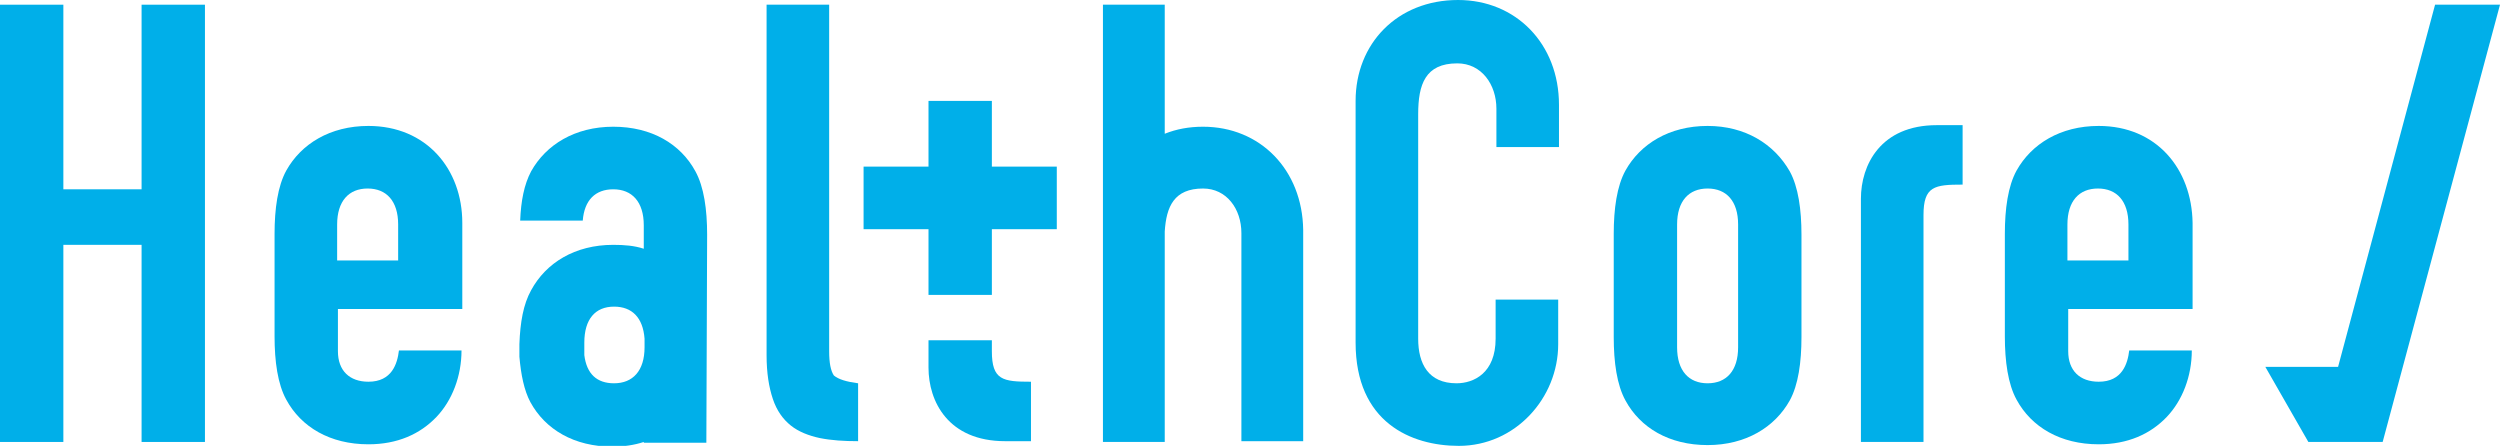
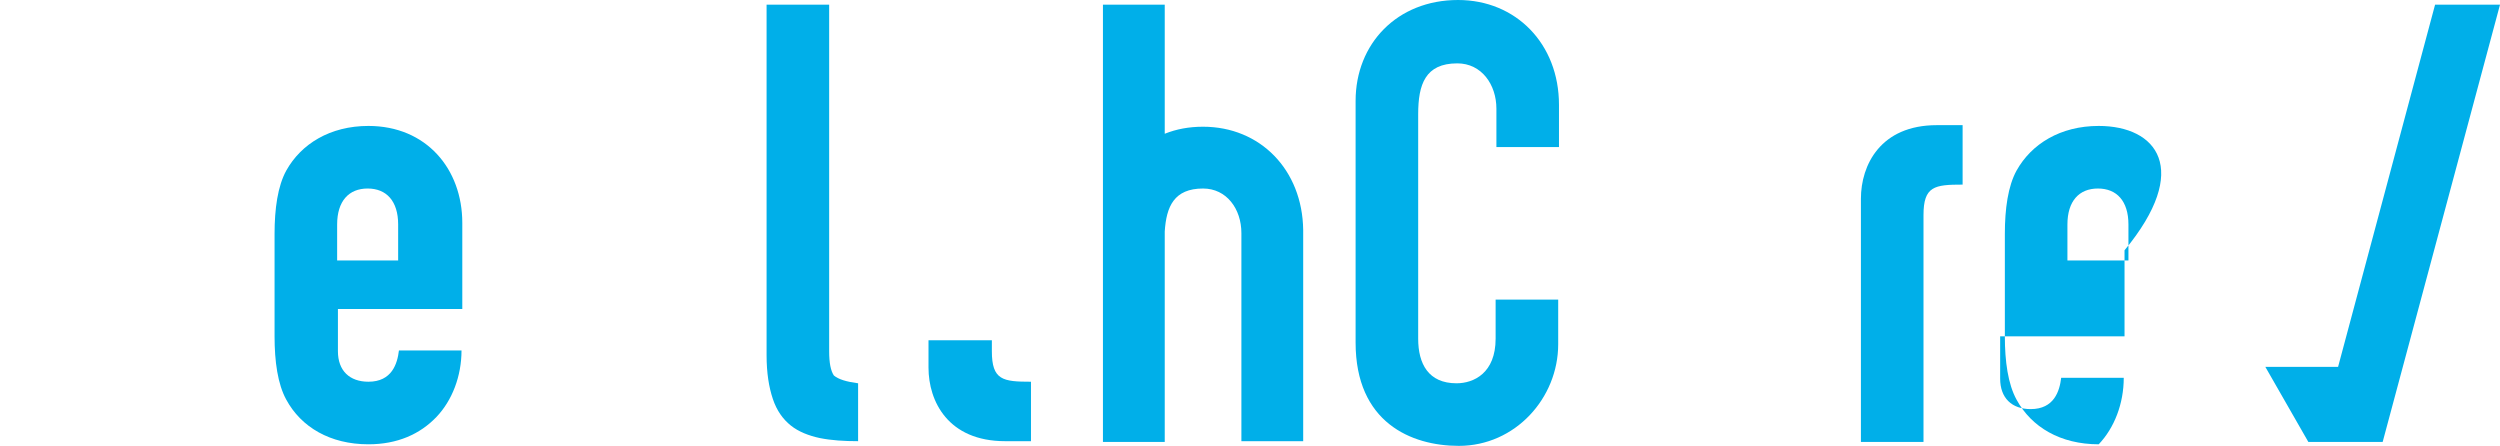
<svg xmlns="http://www.w3.org/2000/svg" version="1.1" id="レイヤー_1" x="0px" y="0px" viewBox="0 0 319.6 57" style="enable-background:new 0 0 319.6 57;" xml:space="preserve">
  <style type="text/css">
	.st0{fill:#00AFE9;}
</style>
  <g>
    <polygon class="st0" points="311.3,0.6 298.9,46.9 289.6,46.9 295.1,56.5 304.6,56.5 319.6,0.6  " />
    <path class="st0" d="M106,44.9V0.6H98v44.8c0,2.3,0.3,4.1,0.8,5.6c0.5,1.5,1.3,2.6,2.3,3.4c1,0.8,2.3,1.3,3.7,1.6   c1.5,0.3,3.1,0.4,4.9,0.4V49c-1.5-0.2-2.5-0.5-3.1-1C106.2,47.4,106,46.4,106,44.9z" />
    <path class="st0" d="M47.1,16.1c-4.9,0-8.6,2.3-10.5,5.7c-1.1,2-1.5,4.9-1.5,8.1v13.1c0,3.2,0.4,6.1,1.5,8.1   c1.9,3.5,5.6,5.7,10.5,5.7c3.7,0,6.6-1.3,8.7-3.5c2-2.1,3.2-5.2,3.2-8.5h-8c-0.2,1.7-0.9,4-3.9,4c-2.4,0-3.9-1.4-3.9-3.9v-5.4h15.9   v-11C59.1,21.6,54.5,16.1,47.1,16.1z M51,33.3h-7.9v-4.6c0-3,1.5-4.6,3.9-4.6c2.4,0,3.9,1.6,3.9,4.6V33.3z" />
-     <path class="st0" d="M268.3,16.1c-4.9,0-8.6,2.3-10.5,5.7c-1.1,2-1.5,4.9-1.5,8.1v13.1c0,3.2,0.4,6.1,1.5,8.1   c1.9,3.5,5.6,5.7,10.5,5.7c3.7,0,6.6-1.3,8.7-3.5c2-2.1,3.2-5.2,3.2-8.5h-8c-0.2,1.7-0.9,4-3.9,4c-2.4,0-3.9-1.4-3.9-3.9v-5.4h15.9   v-11C280.2,21.6,275.7,16.1,268.3,16.1z M272.2,33.3h-7.9v-4.6c0-3,1.5-4.6,3.9-4.6c2.4,0,3.9,1.6,3.9,4.6V33.3z" />
+     <path class="st0" d="M268.3,16.1c-4.9,0-8.6,2.3-10.5,5.7c-1.1,2-1.5,4.9-1.5,8.1v13.1c0,3.2,0.4,6.1,1.5,8.1   c1.9,3.5,5.6,5.7,10.5,5.7c2-2.1,3.2-5.2,3.2-8.5h-8c-0.2,1.7-0.9,4-3.9,4c-2.4,0-3.9-1.4-3.9-3.9v-5.4h15.9   v-11C280.2,21.6,275.7,16.1,268.3,16.1z M272.2,33.3h-7.9v-4.6c0-3,1.5-4.6,3.9-4.6c2.4,0,3.9,1.6,3.9,4.6V33.3z" />
    <path class="st0" d="M237.9,25.4v31.1h8V27.5c0-3.7,1.4-3.9,5-3.9V16h-3.3C240.4,16,237.9,21.1,237.9,25.4z" />
    <path class="st0" d="M186.4,0c-7.8,0-13.1,5.6-13.1,12.9v30.9c0,10.2,7.1,13.2,13.2,13.2c7.2,0,12.7-6.1,12.7-13v-5.7h-8v5   c0,4.4-2.8,5.7-5,5.7c-3.6,0-4.9-2.5-4.9-5.7V14.6c0-3.8,0.9-6.5,5-6.5c3.1,0,5,2.7,5,5.8v4.9h8v-5.4C199.3,5.6,193.8,0,186.4,0z" />
    <path class="st0" d="M153.8,16.2c-1.8,0-3.4,0.3-4.9,0.9V0.6H141v55.9h7.9V29.6c0.2-3.2,1.2-5.5,4.9-5.5c3,0,4.9,2.6,4.9,5.7v26.6   h7.9V29.4C166.5,21.7,161.1,16.2,153.8,16.2z" />
-     <path class="st0" d="M218.3,16.1c-4.9,0-8.6,2.3-10.5,5.7c-1.1,2-1.5,4.9-1.5,8.1v13.2c0,3.2,0.4,6.1,1.5,8.1   c1.9,3.5,5.6,5.7,10.5,5.7c4.9,0,8.6-2.3,10.5-5.7c1.1-2,1.5-4.9,1.5-8.1V30c0-3.2-0.4-6.1-1.5-8.1   C226.8,18.4,223.1,16.1,218.3,16.1z M222.2,44.4c0,3-1.5,4.6-3.9,4.6c-2.4,0-3.9-1.6-3.9-4.6V28.7c0-3,1.5-4.6,3.9-4.6   c2.4,0,3.9,1.6,3.9,4.6V44.4z" />
-     <path class="st0" d="M90.4,30c0-3.2-0.4-6.1-1.5-8.1c-1.9-3.5-5.6-5.7-10.5-5.7s-8.6,2.3-10.5,5.7c-0.9,1.7-1.3,3.8-1.4,6.3h8   c0.2-2.6,1.6-4,3.9-4c2.4,0,3.9,1.6,3.9,4.6v3c-1.2-0.4-2.5-0.5-3.9-0.5c-4.9,0-8.6,2.3-10.5,5.8c-1,1.8-1.4,4.1-1.5,6.9h0v1.6   c0.2,2.3,0.6,4.3,1.4,5.8c1.9,3.5,5.6,5.7,10.5,5.7c1.4,0,2.8-0.2,4-0.6v0.1h8L90.4,30z M82.4,44.4c0,3-1.5,4.6-3.9,4.6   c-2.2,0-3.5-1.2-3.8-3.6v-1.6c0-3,1.4-4.6,3.8-4.6c2.3,0,3.7,1.4,3.9,4.1V44.4z" />
-     <polygon class="st0" points="18.1,24.2 8.1,24.2 8.1,0.6 0,0.6 0,56.5 8.1,56.5 8.1,31.3 18.1,31.3 18.1,56.5 26.2,56.5 26.2,0.6    18.1,0.6  " />
    <path class="st0" d="M126.8,44.9v-1.4h-8.1V47c0,4.3,2.5,9.4,9.8,9.4h3.3v-7.6C128.2,48.8,126.8,48.6,126.8,44.9z" />
-     <polygon class="st0" points="126.8,12.9 118.7,12.9 118.7,21.3 110.4,21.3 110.4,29.3 118.7,29.3 118.7,37.7 126.8,37.7    126.8,29.3 135.1,29.3 135.1,21.3 126.8,21.3  " />
  </g>
</svg>